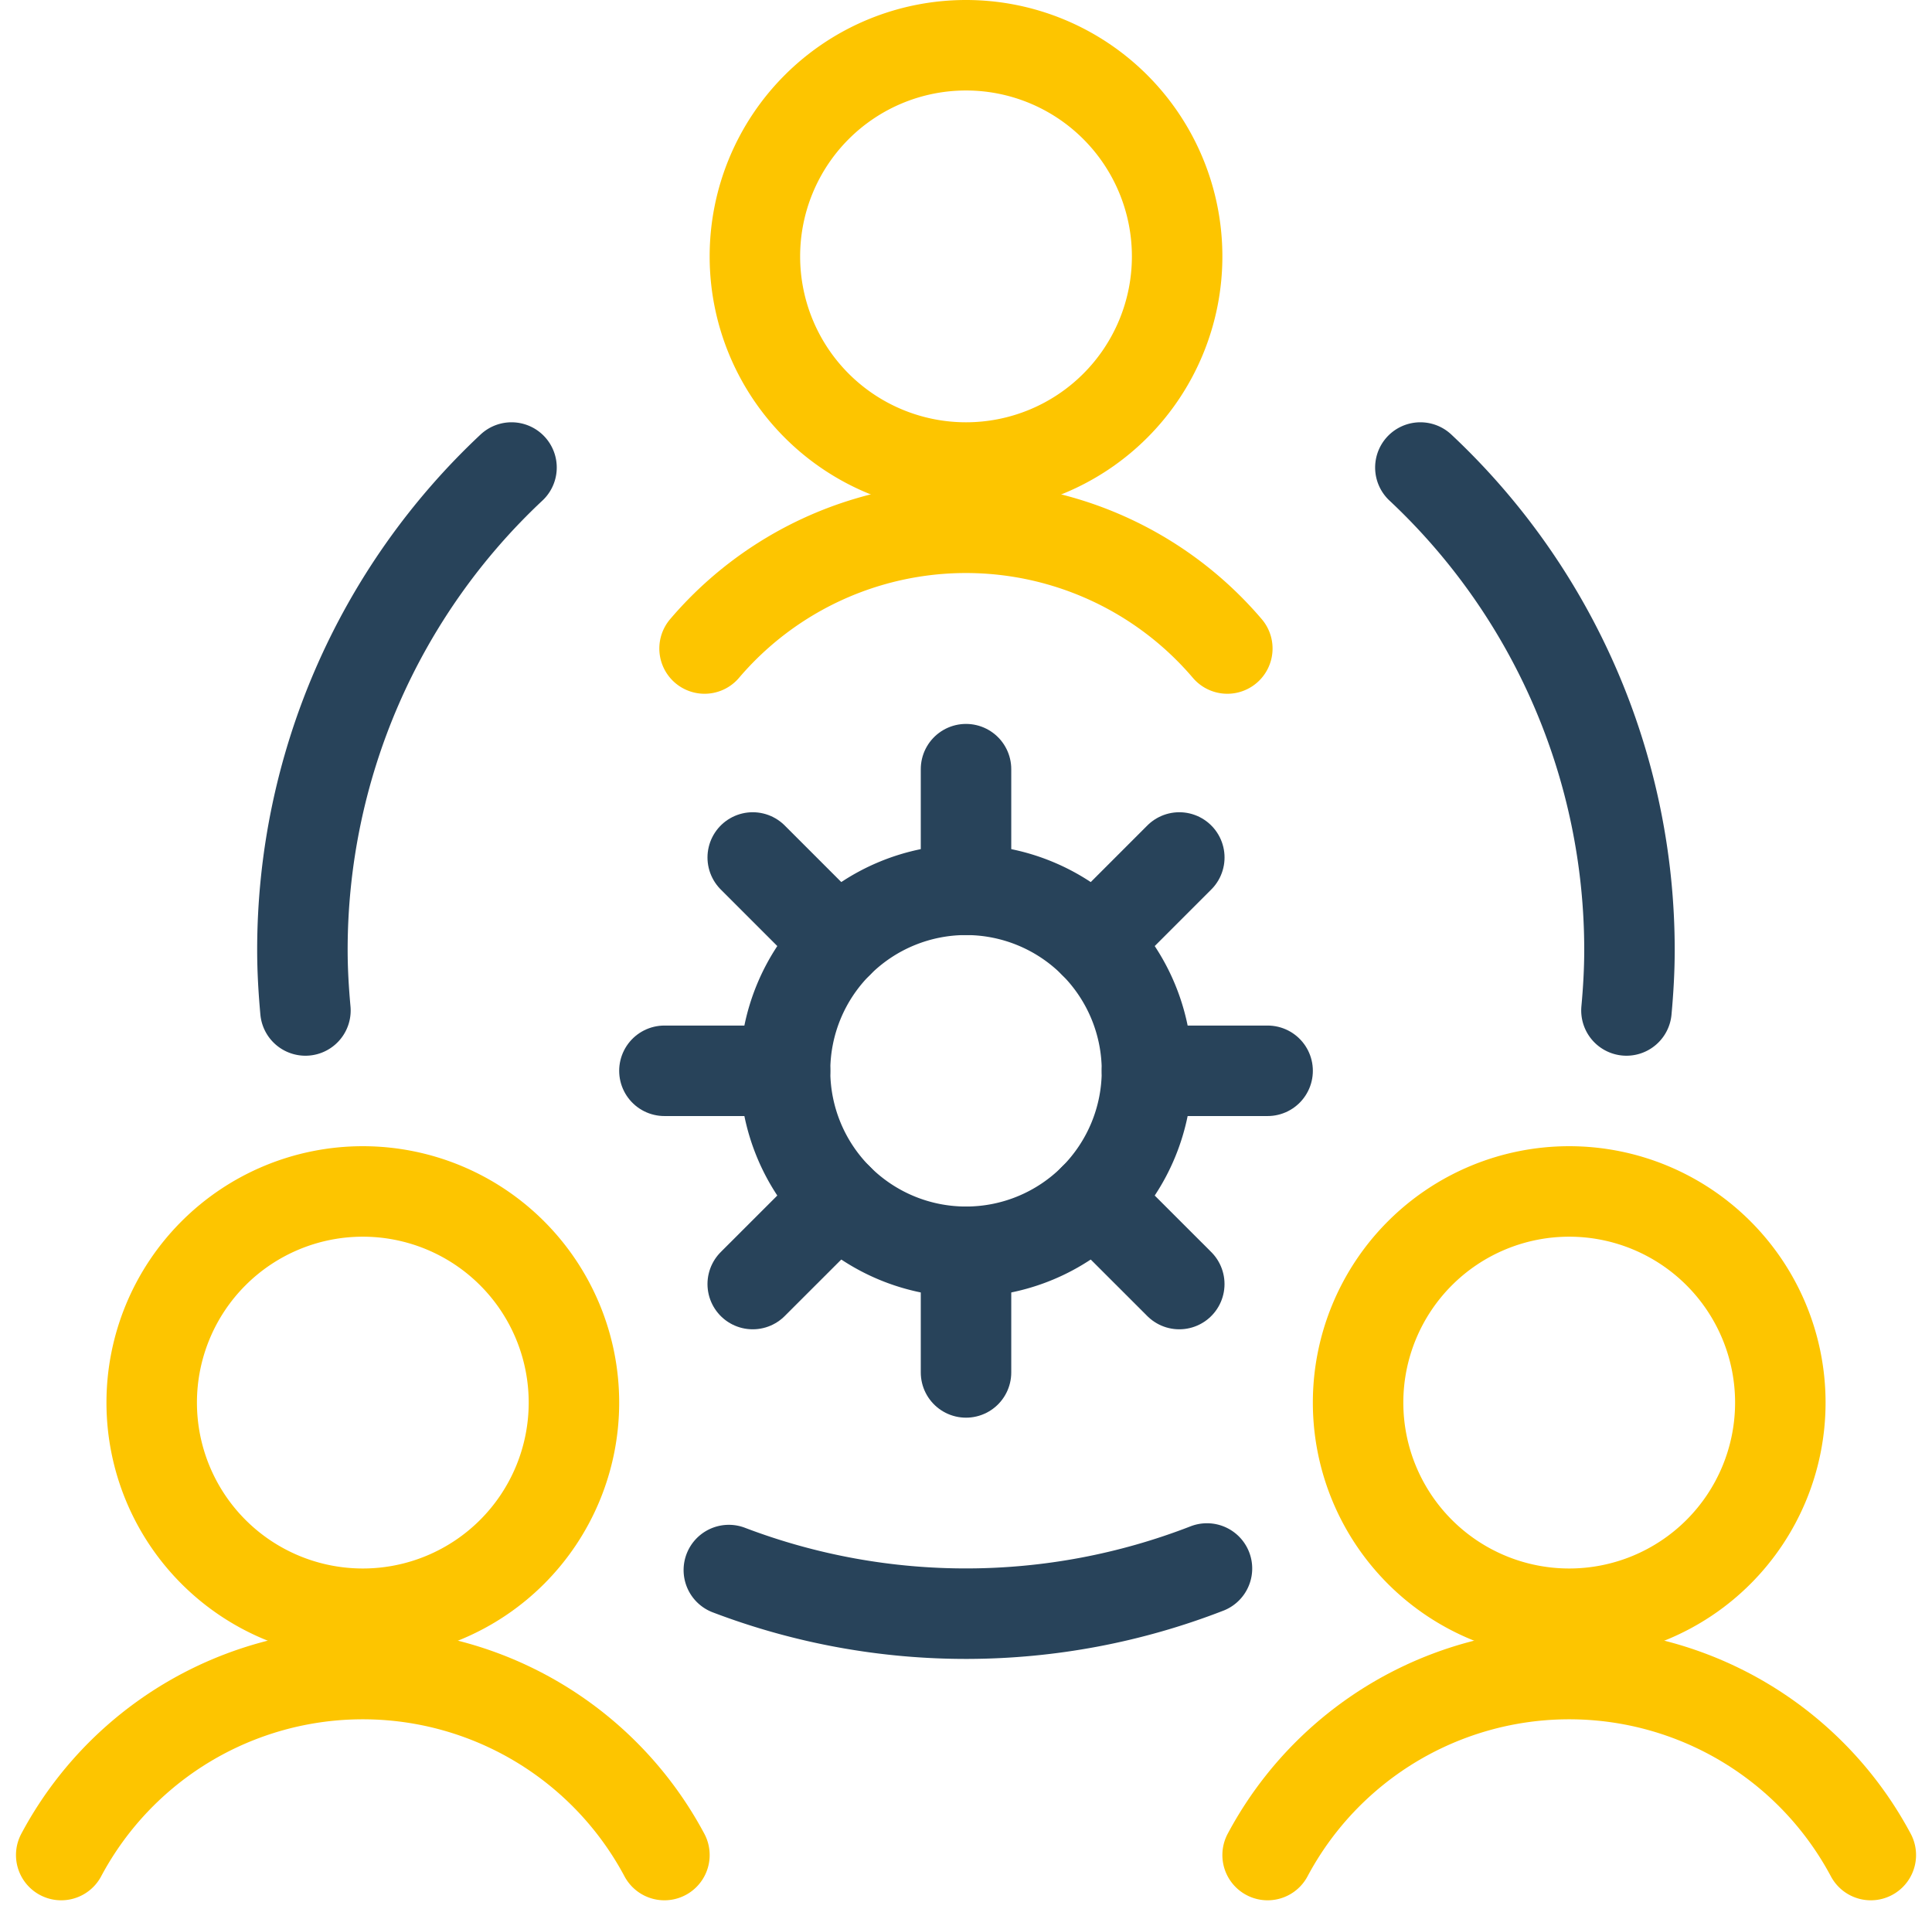
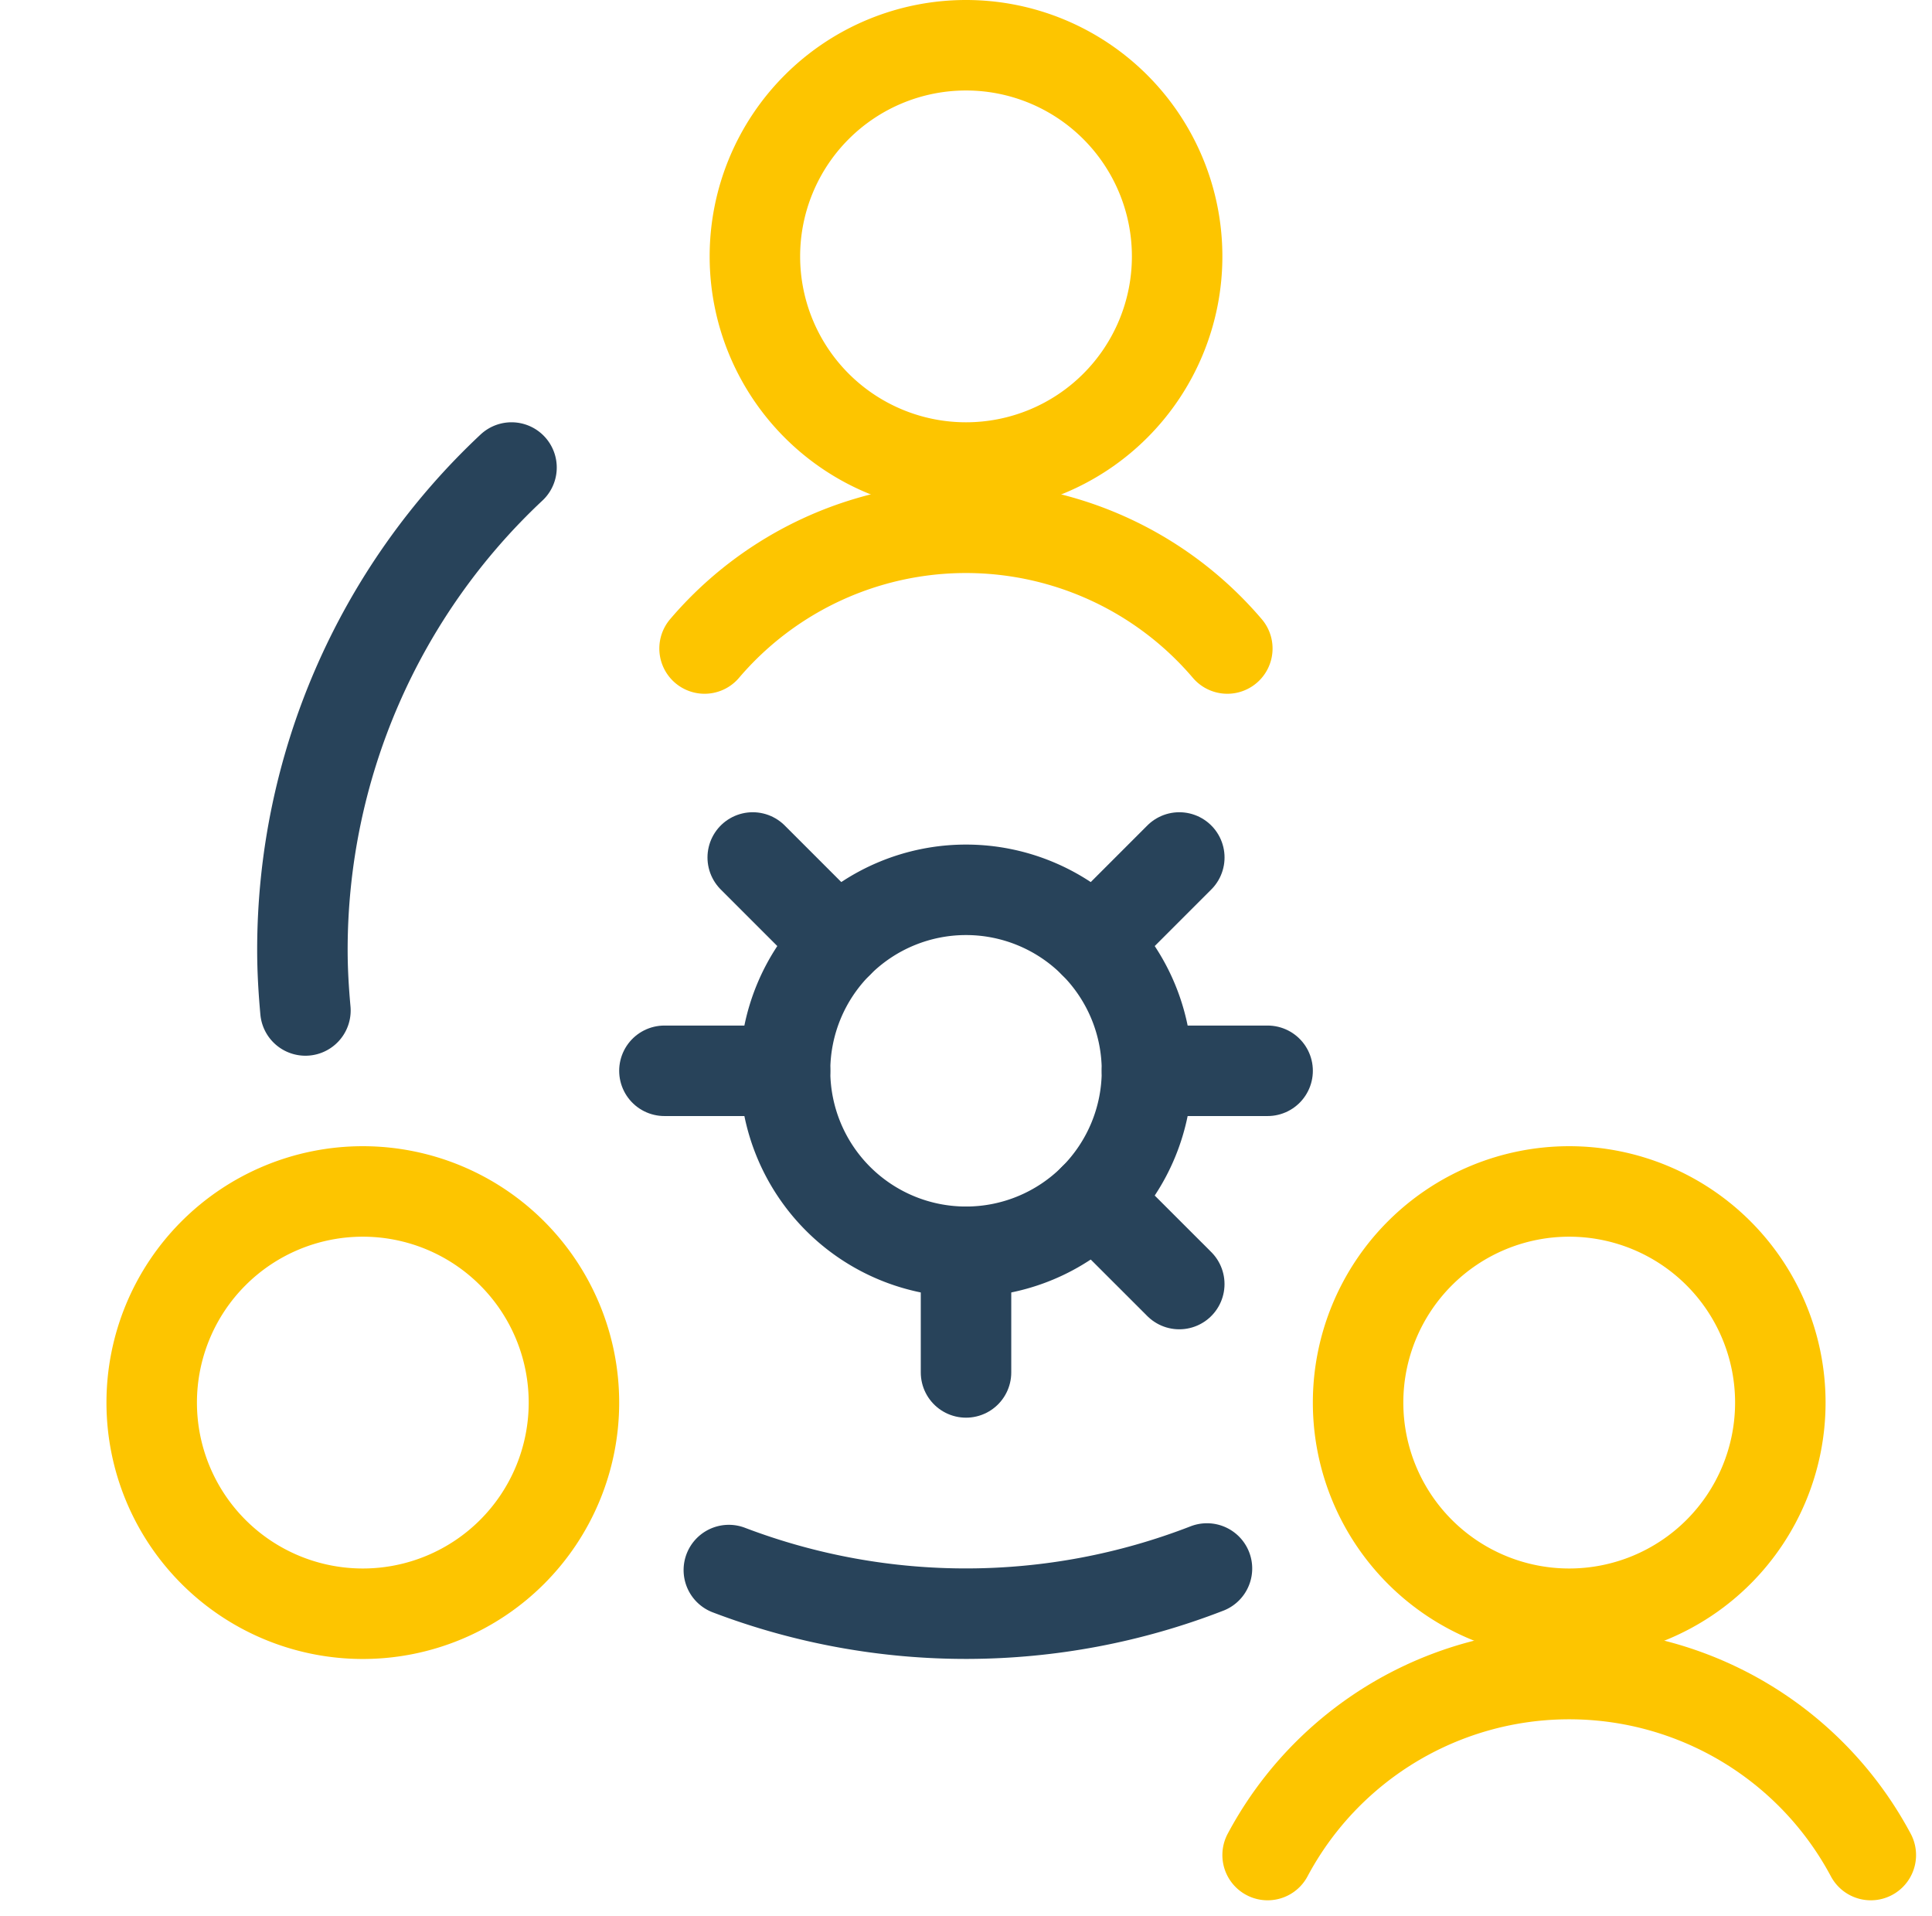
<svg xmlns="http://www.w3.org/2000/svg" width="64.059" height="63.53" viewBox="0 0 64.059 63.53">
  <g id="streamline-icon-human-resources-team-settings_64x64" data-name="streamline-icon-human-resources-team-settings@64x64" transform="translate(0.019 -0.5)">
-     <path id="Path_18392" data-name="Path 18392" d="M5.011,47a7,7,0,1,0,7-7,7,7,0,0,0-7,7Z" fill="none" stroke="#fdc500" stroke-linecap="round" stroke-linejoin="round" stroke-width="3" />
-     <path id="Path_18393" data-name="Path 18393" d="M22.011,62a11.333,11.333,0,0,0-20,0" fill="none" stroke="#fdc500" stroke-linecap="round" stroke-linejoin="round" stroke-width="3" />
+     <path id="Path_18392" data-name="Path 18392" d="M5.011,47a7,7,0,1,0,7-7,7,7,0,0,0-7,7" fill="none" stroke="#fdc500" stroke-linecap="round" stroke-linejoin="round" stroke-width="3" />
    <path id="Path_18394" data-name="Path 18394" d="M45.011,47a7,7,0,1,0,7-7,7,7,0,0,0-7,7Z" fill="none" stroke="#fdc500" stroke-linecap="round" stroke-linejoin="round" stroke-width="3" />
    <path id="Path_18395" data-name="Path 18395" d="M62.011,62a11.333,11.333,0,0,0-20,0" fill="none" stroke="#fdc500" stroke-linecap="round" stroke-linejoin="round" stroke-width="3" />
    <path id="Path_18396" data-name="Path 18396" d="M25.011,9a7,7,0,1,0,7-7A7,7,0,0,0,25.011,9Z" fill="none" stroke="#fdc500" stroke-linecap="round" stroke-linejoin="round" stroke-width="3" />
    <path id="Path_18397" data-name="Path 18397" d="M40.675,22a11.384,11.384,0,0,0-17.333,0" fill="none" stroke="#fdc500" stroke-linecap="round" stroke-linejoin="round" stroke-width="3" />
    <path id="Path_18398" data-name="Path 18398" d="M24.147,52.552A22.08,22.08,0,0,0,40,52.5" fill="none" stroke="#28435a" stroke-linecap="round" stroke-linejoin="round" stroke-width="3" />
    <path id="Path_18399" data-name="Path 18399" d="M16.941,16a21.909,21.909,0,0,0-6.933,16c0,.675.04,1.333.1,2" fill="none" stroke="#28435a" stroke-linecap="round" stroke-linejoin="round" stroke-width="3" />
-     <path id="Path_18400" data-name="Path 18400" d="M53.909,34c.061-.661.1-1.333.1-2a21.909,21.909,0,0,0-6.933-16" fill="none" stroke="#28435a" stroke-linecap="round" stroke-linejoin="round" stroke-width="3" />
    <path id="Path_18401" data-name="Path 18401" d="M26.011,36a6,6,0,1,0,6-6A6,6,0,0,0,26.011,36Z" fill="none" stroke="#28435a" stroke-linecap="round" stroke-linejoin="round" stroke-width="3" />
    <path id="Path_18402" data-name="Path 18402" d="M38.011,36h4" fill="none" stroke="#28435a" stroke-linecap="round" stroke-linejoin="round" stroke-width="3" />
    <path id="Path_18403" data-name="Path 18403" d="M22.011,36h4" fill="none" stroke="#28435a" stroke-linecap="round" stroke-linejoin="round" stroke-width="3" />
    <path id="Path_18404" data-name="Path 18404" d="M32.011,42v4" fill="none" stroke="#28435a" stroke-linecap="round" stroke-linejoin="round" stroke-width="3" />
-     <path id="Path_18405" data-name="Path 18405" d="M32.011,26v4" fill="none" stroke="#28435a" stroke-linecap="round" stroke-linejoin="round" stroke-width="3" />
    <path id="Path_18406" data-name="Path 18406" d="M36.253,40.243l2.829,2.827" fill="none" stroke="#28435a" stroke-linecap="round" stroke-linejoin="round" stroke-width="3" />
    <path id="Path_18407" data-name="Path 18407" d="M24.939,28.928l2.829,2.829" fill="none" stroke="#28435a" stroke-linecap="round" stroke-linejoin="round" stroke-width="3" />
-     <path id="Path_18408" data-name="Path 18408" d="M27.768,40.243l-2.829,2.827" fill="none" stroke="#28435a" stroke-linecap="round" stroke-linejoin="round" stroke-width="3" />
    <path id="Path_18409" data-name="Path 18409" d="M39.083,28.928l-2.829,2.829" fill="none" stroke="#28435a" stroke-linecap="round" stroke-linejoin="round" stroke-width="3" />
  </g>
</svg>